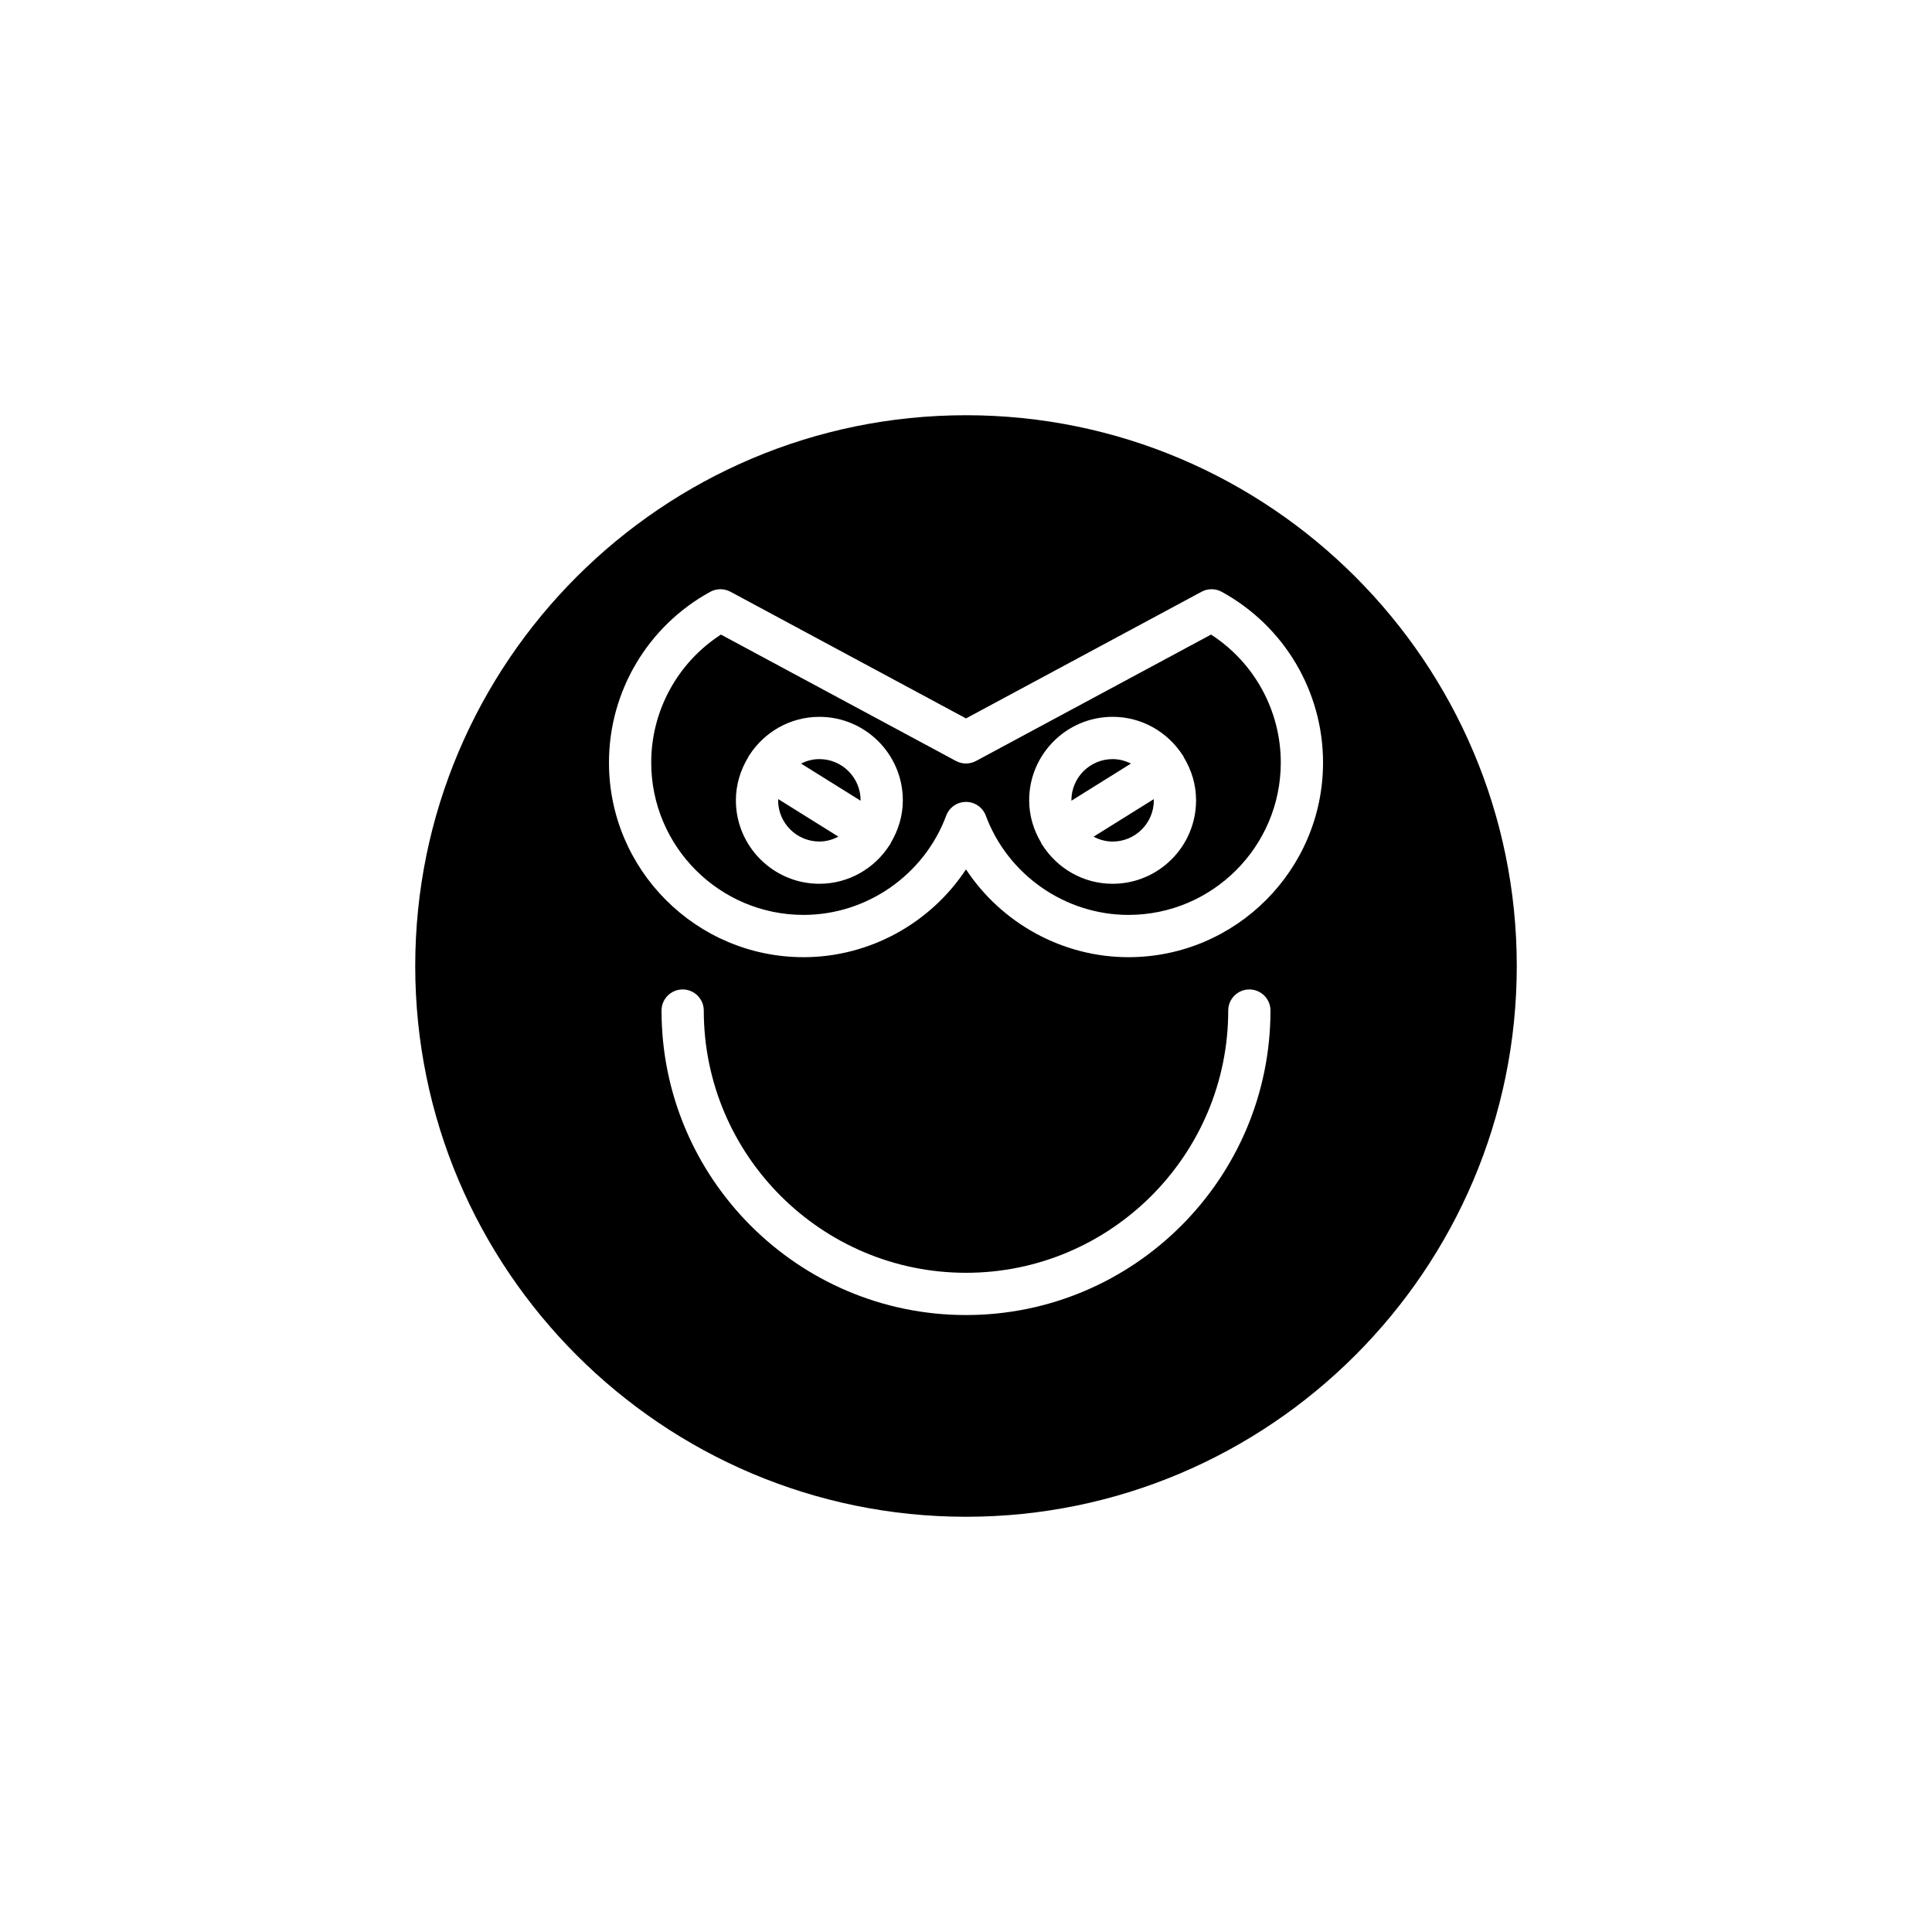
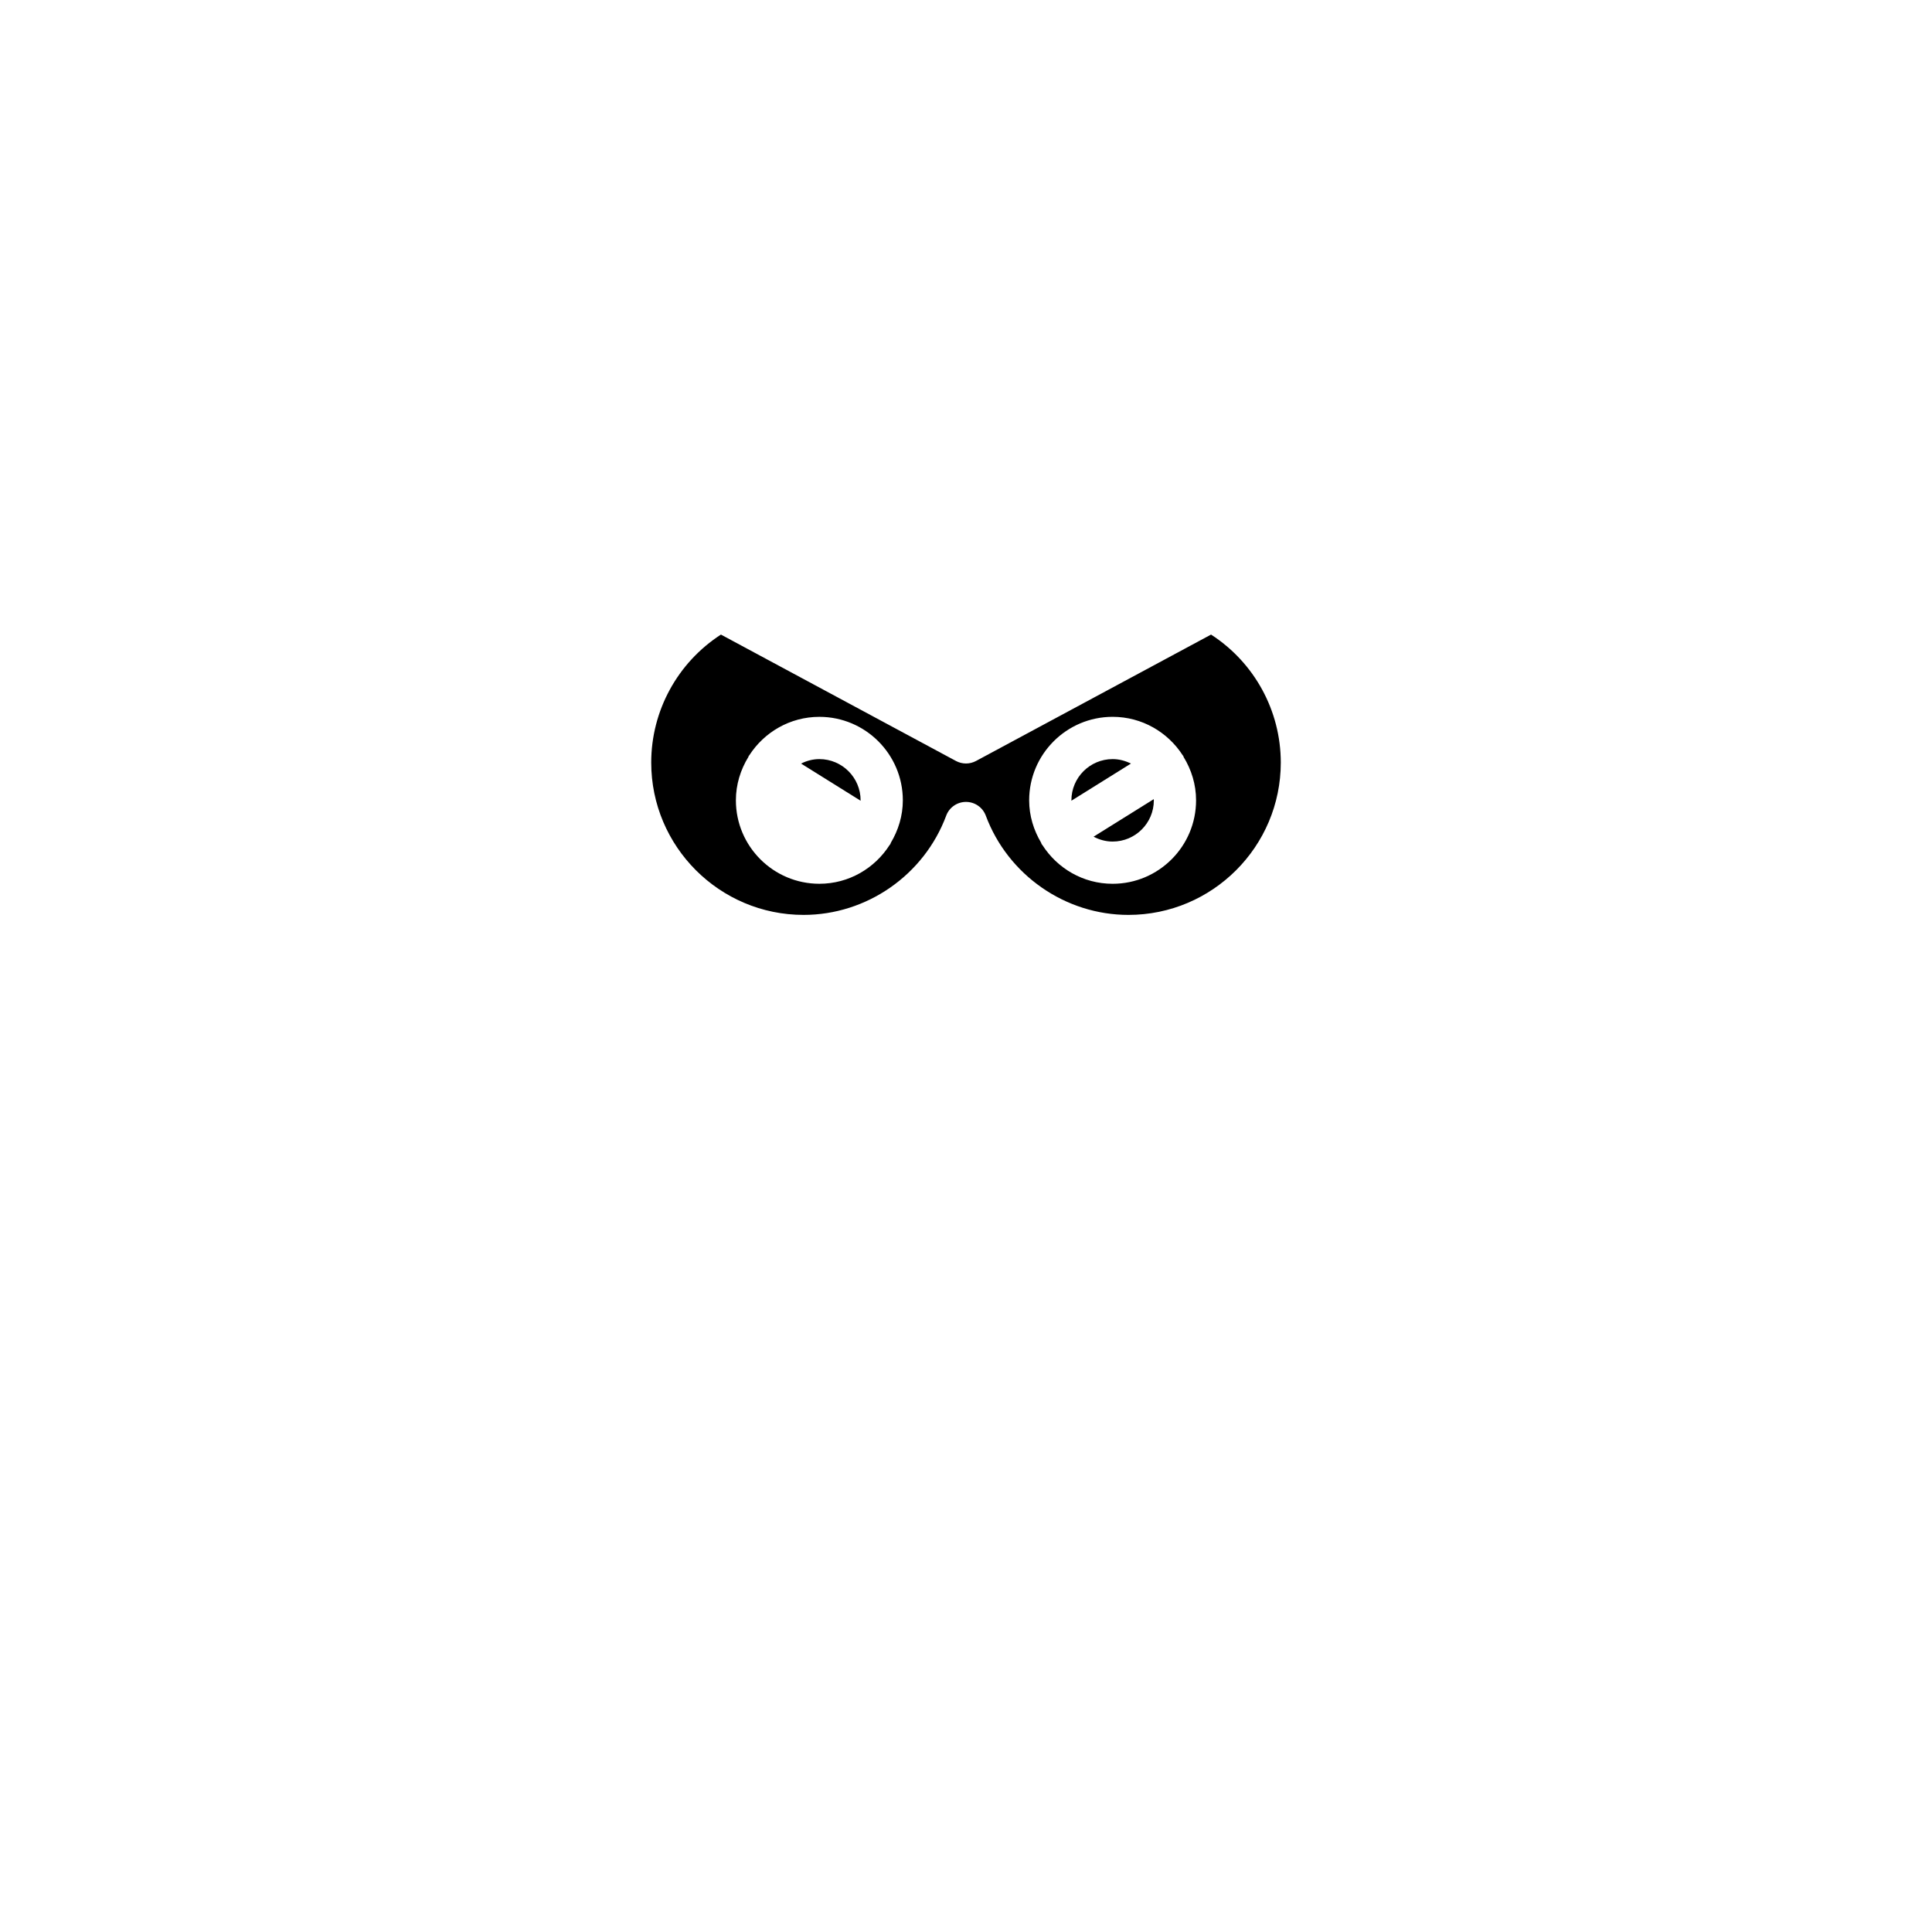
<svg xmlns="http://www.w3.org/2000/svg" fill="#000000" width="800px" height="800px" version="1.1" viewBox="144 144 512 512">
  <g>
    <path d="m433.81 365.73c1.516 0.797 3.215 1.293 5.047 1.293 6.023 0 10.922-4.898 10.922-10.922 0-0.105-0.027-0.207-0.031-0.312z" />
    <path d="m438.86 345.17c-6.023 0-10.926 4.902-10.926 10.926 0 0.031 0.008 0.062 0.008 0.094l15.766-9.836c-1.469-0.73-3.102-1.184-4.848-1.184z" />
-     <path d="m350.21 356.09c0 6.023 4.902 10.922 10.926 10.922 1.828 0 3.527-0.496 5.043-1.293l-15.938-9.945c0 0.109-0.031 0.211-0.031 0.316z" />
-     <path d="m400 254.04c-80.484 0-145.96 65.48-145.96 145.96s65.477 145.96 145.96 145.96c80.48 0 145.96-65.477 145.96-145.96s-65.477-145.96-145.96-145.96zm0 238.46c-44.492 0-80.688-36.195-80.688-80.688 0-3.094 2.508-5.598 5.598-5.598s5.598 2.504 5.598 5.598c0 38.316 31.176 69.492 69.492 69.492 38.32 0 69.492-31.176 69.492-69.492 0-3.094 2.508-5.598 5.598-5.598s5.598 2.504 5.598 5.598c0 44.492-36.199 80.688-80.688 80.688zm43.043-94.836c-17.48 0-33.633-9.008-43.047-23.266-9.41 14.258-25.559 23.266-43.043 23.266-28.434 0-51.57-23.137-51.57-51.574 0-18.848 10.285-36.188 26.844-45.254 1.664-0.906 3.672-0.914 5.34-0.023l62.434 33.574 62.43-33.57c1.668-0.898 3.676-0.891 5.34 0.023 16.562 9.062 26.848 26.406 26.848 45.254-0.004 28.434-23.141 51.57-51.574 51.57z" />
    <path d="m361.14 345.17c-1.75 0-3.383 0.453-4.848 1.188l15.766 9.836c0-0.031 0.012-0.062 0.012-0.094-0.004-6.027-4.906-10.93-10.93-10.93z" />
    <path d="m464.94 312.17-62.293 33.5c-1.656 0.887-3.644 0.887-5.301 0l-62.293-33.5c-11.465 7.414-18.473 20.152-18.473 33.914 0 22.266 18.113 40.375 40.375 40.375 16.746 0 31.938-10.57 37.797-26.301 0.812-2.191 2.906-3.644 5.246-3.644 2.336 0 4.43 1.453 5.246 3.641 5.863 15.734 21.055 26.305 37.801 26.305 22.262 0 40.375-18.109 40.375-40.375-0.004-13.766-7.012-26.504-18.48-33.914zm-84.859 55.172c-0.062 0.117-0.066 0.25-0.137 0.367-0.051 0.086-0.129 0.145-0.184 0.223-3.934 6.16-10.785 10.277-18.621 10.277-12.195 0-22.121-9.922-22.121-22.117 0-4.219 1.25-8.125 3.305-11.484 0.055-0.098 0.055-0.207 0.113-0.301 0.031-0.051 0.086-0.078 0.121-0.125 3.938-6.125 10.777-10.211 18.582-10.211 12.195 0 22.121 9.922 22.121 22.125 0 4.121-1.207 7.938-3.18 11.246zm58.777 10.871c-7.824 0-14.676-4.109-18.609-10.262-0.062-0.086-0.141-0.152-0.199-0.242-0.078-0.125-0.082-0.27-0.148-0.398-1.961-3.301-3.164-7.106-3.164-11.219 0-12.203 9.926-22.125 22.121-22.125 7.801 0 14.637 4.082 18.574 10.199 0.035 0.055 0.094 0.082 0.129 0.137 0.062 0.105 0.066 0.223 0.121 0.328 2.047 3.352 3.289 7.25 3.289 11.457 0.004 12.203-9.918 22.125-22.113 22.125z" />
  </g>
</svg>